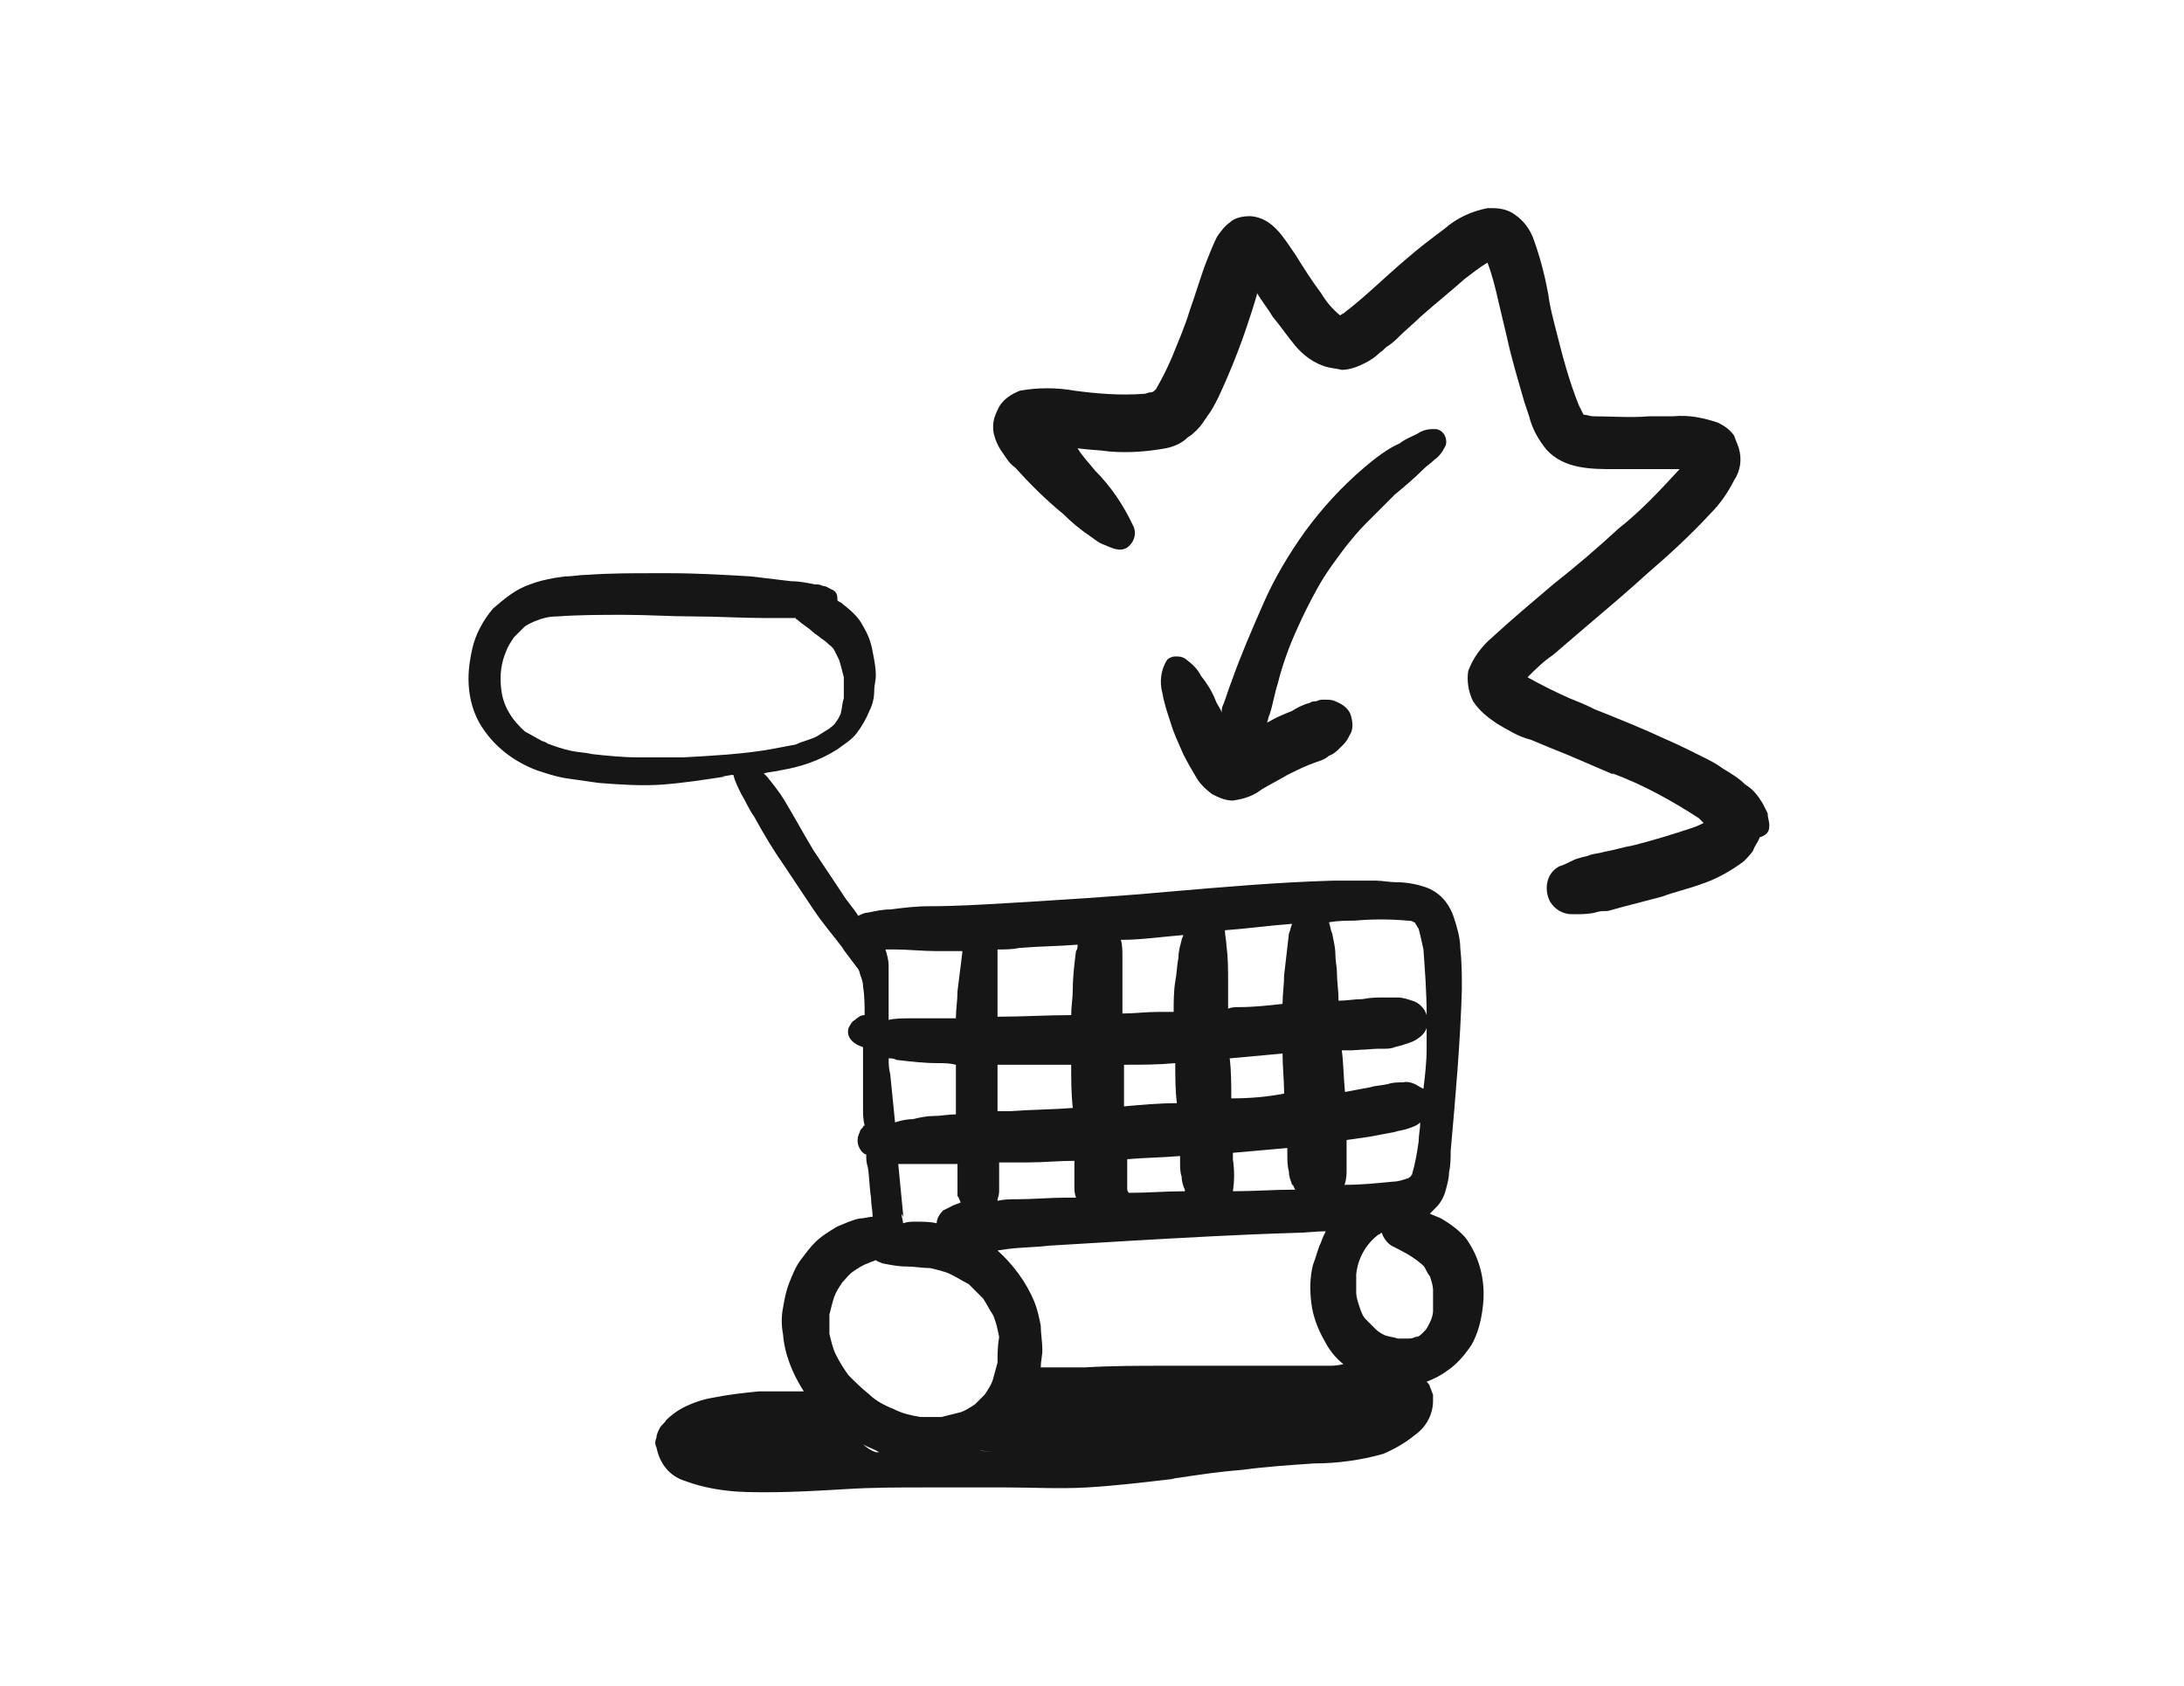
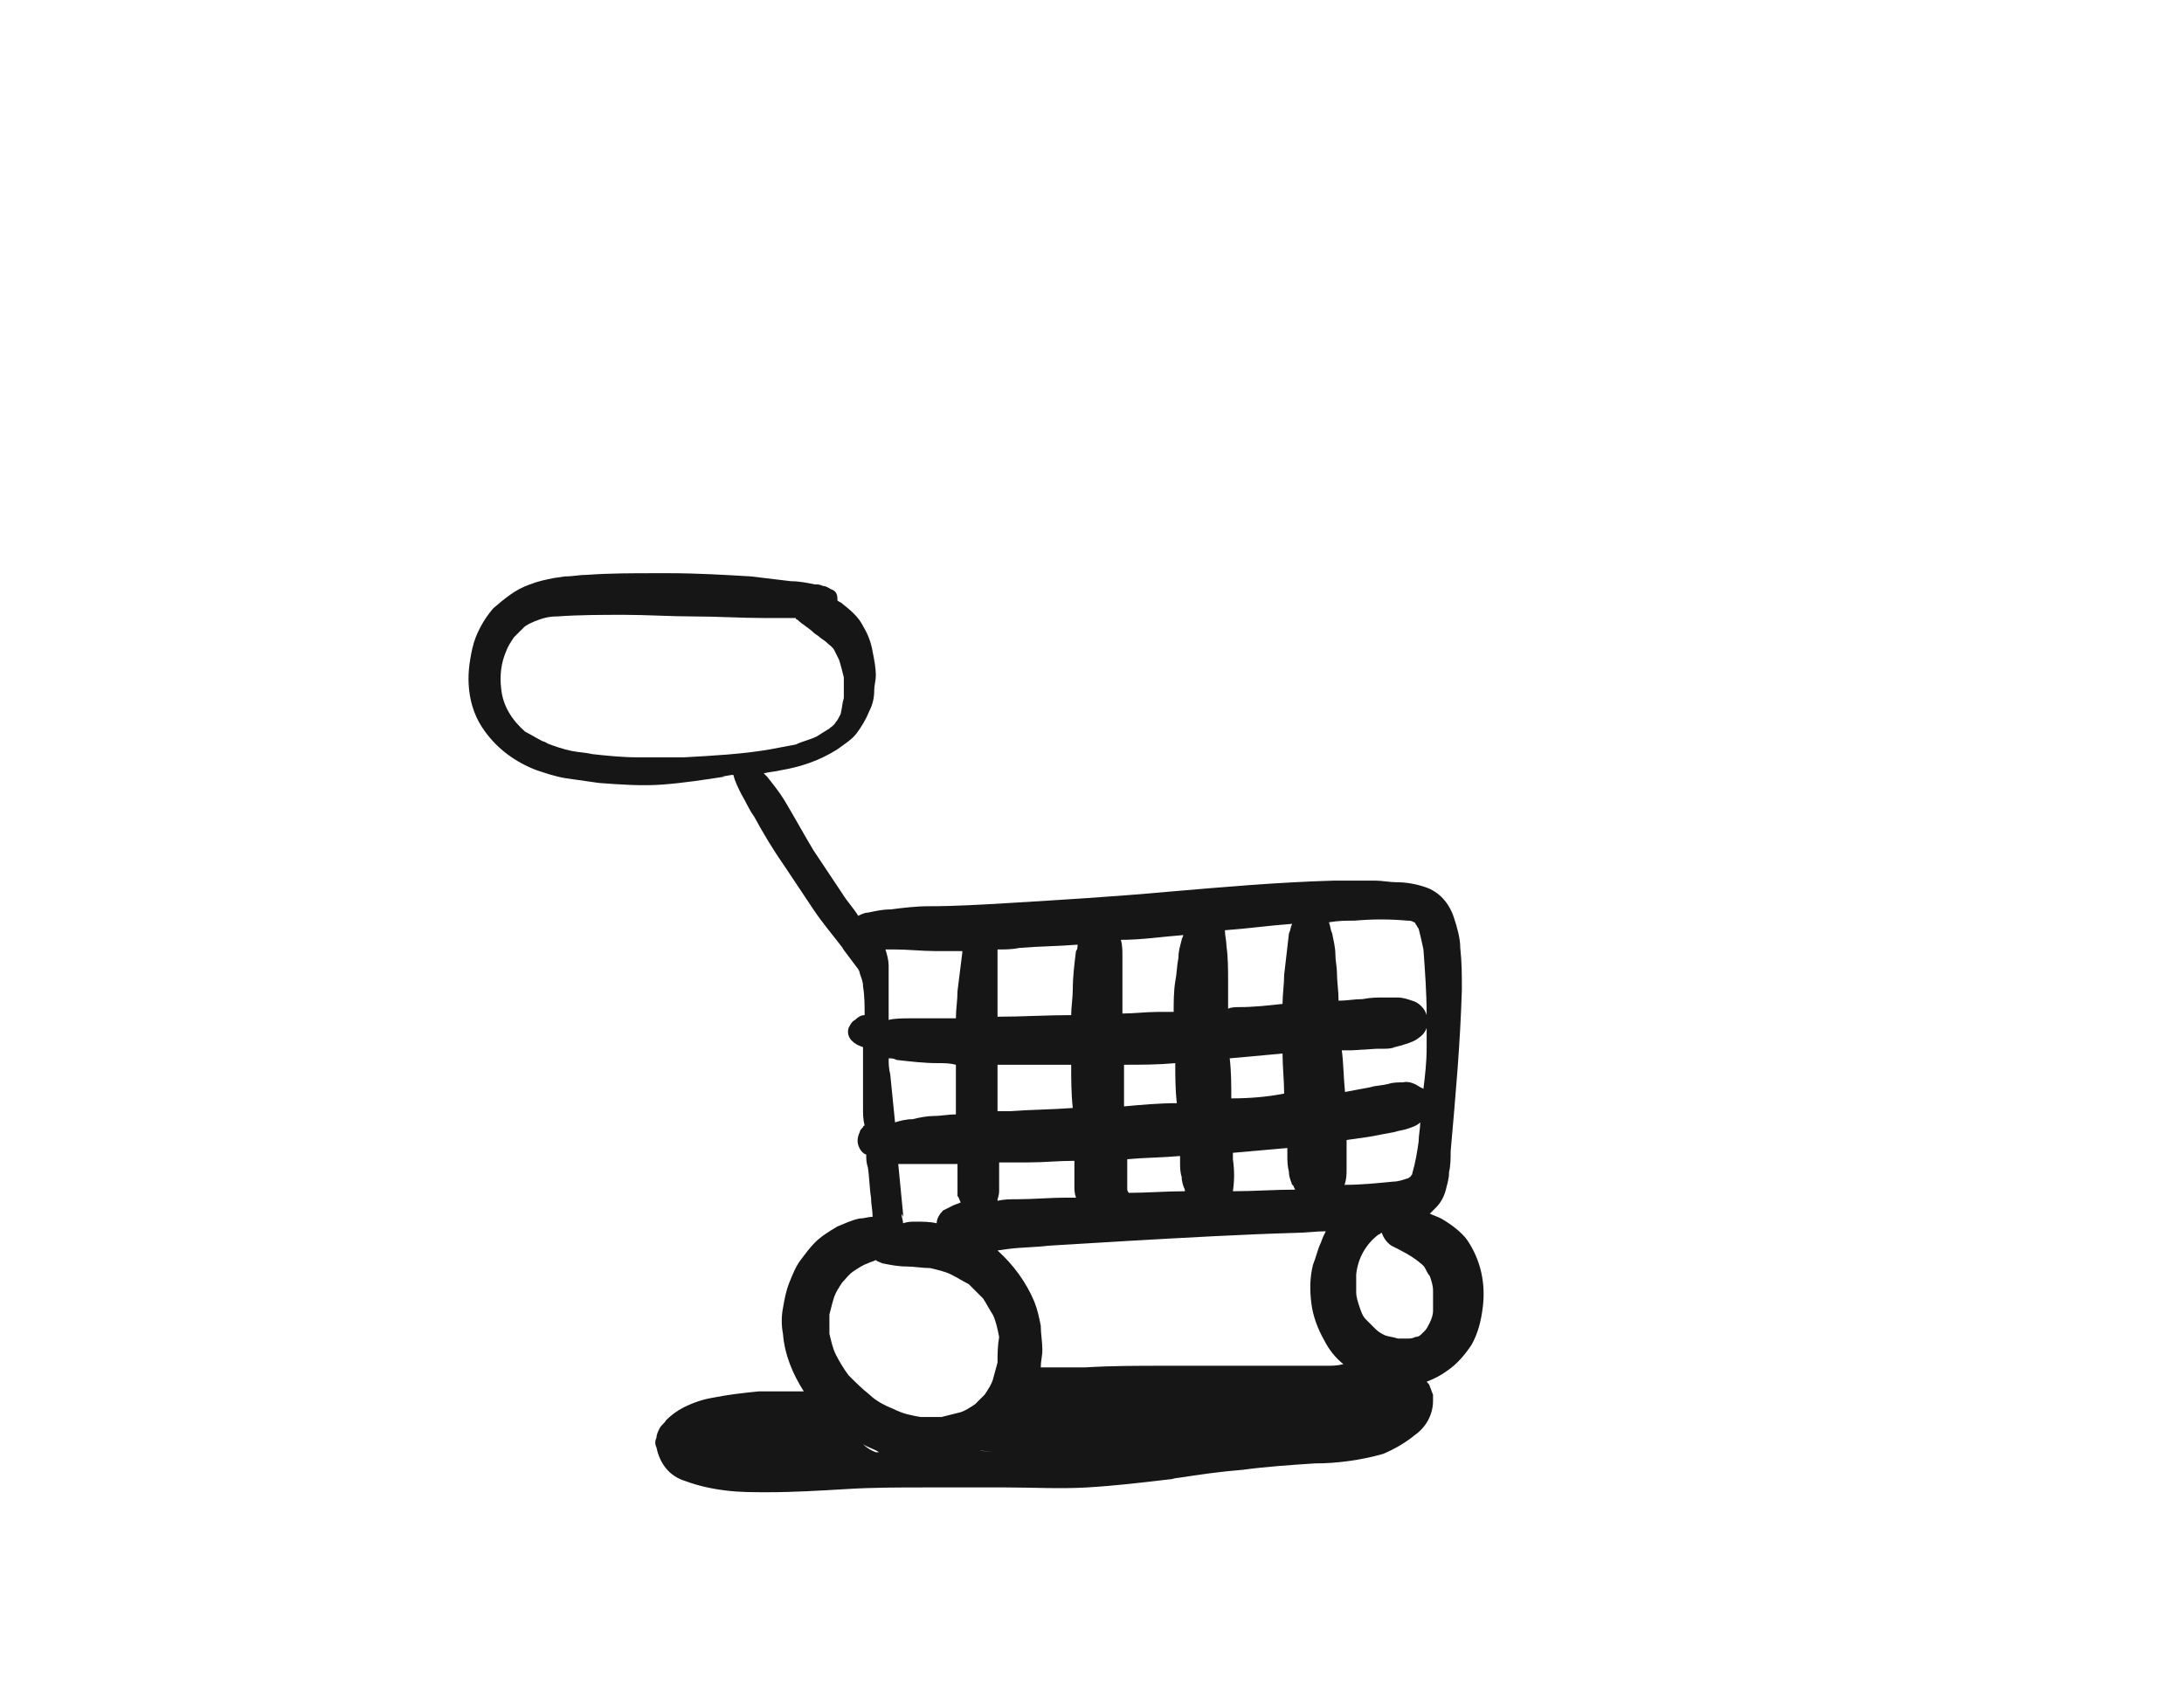
<svg xmlns="http://www.w3.org/2000/svg" version="1.1" id="Calque_1" x="0px" y="0px" viewBox="0 0 136.4 105.3" style="enable-background:new 0 0 136.4 105.3;" xml:space="preserve">
  <style type="text/css">
	.st0{fill:#161616;}
</style>
  <g>
-     <path class="st0" d="M85.2,29.2c-1.4,1.2-2.6,2.5-3.7,4c-1,1.4-1.9,2.9-2.6,4.5c-0.7,1.6-1.4,3.2-2,4.9c-0.2,0.5-0.3,0.9-0.5,1.4   c-0.1,0.2-0.1,0.3-0.1,0.5c-0.1-0.3-0.3-0.5-0.4-0.8c-0.2-0.5-0.5-1-0.9-1.5c-0.2-0.4-0.5-0.7-0.9-1C74,41.1,73.8,41,73.5,41h-0.1   c-0.2,0-0.4,0.1-0.5,0.2l0,0c-0.4,0.6-0.5,1.4-0.3,2.1c0.1,0.6,0.3,1.2,0.5,1.8c0.2,0.7,0.5,1.3,0.8,2c0.3,0.6,0.6,1.1,0.9,1.6   c0.2,0.3,0.5,0.6,0.9,0.9c0.4,0.2,0.8,0.4,1.3,0.4c0.7-0.1,1.3-0.3,1.8-0.7c0.5-0.3,1.1-0.6,1.6-0.9c0.6-0.3,1.2-0.6,1.8-0.8   c0.3-0.1,0.6-0.2,0.8-0.4c0.3-0.1,0.5-0.3,0.7-0.5c0.1-0.1,0.1-0.1,0.2-0.2c0.2-0.2,0.3-0.4,0.4-0.6c0.2-0.3,0.2-0.7,0.1-1.1   c-0.1-0.5-0.5-0.8-1-1c-0.2-0.1-0.4-0.1-0.7-0.1c-0.2,0-0.3,0-0.5,0.1c-0.1,0-0.3,0-0.4,0.1c-0.4,0.1-0.8,0.3-1.1,0.5   c-0.5,0.2-1,0.4-1.5,0.7c0,0-0.1,0-0.1,0.1c0.1-0.2,0.1-0.4,0.2-0.6c0.2-0.6,0.3-1.3,0.5-1.9c0.3-1.2,0.7-2.3,1.2-3.4   c0.4-0.9,0.8-1.7,1.3-2.6c0.5-0.9,1.1-1.7,1.7-2.5c0.4-0.5,0.8-1,1.3-1.5c0.6-0.6,1.2-1.2,1.8-1.8c0.6-0.5,1.2-1,1.8-1.6   c0.2-0.2,0.5-0.4,0.7-0.6c0.3-0.2,0.5-0.5,0.7-0.9c0.1-0.4-0.1-0.9-0.6-1c0,0,0,0,0,0c-0.1,0-0.1,0-0.2,0c-0.4,0-0.7,0.1-1,0.3l0,0   c-0.4,0.2-0.7,0.3-1.1,0.6C86.7,28,85.9,28.6,85.2,29.2z" />
    <path class="st0" d="M90,76.1c-0.2-0.1-0.5-0.2-0.7-0.3c0.1-0.1,0.3-0.3,0.4-0.4c0.3-0.3,0.5-0.7,0.6-1.1c0.1-0.4,0.2-0.7,0.2-1.1   c0.1-0.4,0.1-0.9,0.1-1.3c0.3-3.4,0.6-6.7,0.7-10.1c0-0.9,0-1.7-0.1-2.6c0-0.6-0.2-1.3-0.4-1.9c-0.3-0.9-0.9-1.6-1.8-1.9   c-0.6-0.2-1.2-0.3-1.8-0.3c-0.4,0-0.9-0.1-1.3-0.1c-0.4,0-0.8,0-1.3,0c-0.4,0-0.8,0-1.3,0c-3.5,0.1-6.9,0.4-10.4,0.7   c-3.3,0.3-6.6,0.5-9.9,0.7c-1.7,0.1-3.3,0.2-5,0.2c-0.8,0-1.6,0.1-2.4,0.2c-0.5,0-0.9,0.1-1.4,0.2c-0.2,0-0.4,0.1-0.6,0.2   c-0.3-0.5-0.7-0.9-1-1.4c-0.6-0.9-1.2-1.8-1.8-2.7c-0.6-1-1.2-2.1-1.8-3.1c-0.3-0.5-0.7-1-1.1-1.5c-0.1-0.1-0.1-0.1-0.2-0.2   c0.4-0.1,0.7-0.1,1.1-0.2c1.2-0.2,2.4-0.6,3.5-1.3c0.4-0.3,0.9-0.6,1.2-1c0.3-0.4,0.6-0.9,0.8-1.4c0.2-0.4,0.3-0.8,0.3-1.3   c0-0.3,0.1-0.6,0.1-0.9c0-0.5-0.1-1-0.2-1.5c-0.1-0.6-0.3-1.1-0.6-1.6c-0.3-0.6-0.8-1-1.3-1.4c-0.1-0.1-0.2-0.1-0.3-0.2   c0,0,0-0.1,0-0.1c0-0.3-0.1-0.5-0.4-0.6c-0.2-0.1-0.3-0.2-0.5-0.2c-0.2-0.1-0.3-0.1-0.5-0.1c-0.5-0.1-1-0.2-1.5-0.2   c-0.8-0.1-1.7-0.2-2.5-0.3c-1.7-0.1-3.4-0.2-5.1-0.2c-0.3,0-0.6,0-0.9,0c-1.4,0-2.8,0-4.2,0.1l0,0c-0.5,0-0.9,0.1-1.4,0.1l-0.7,0.1   c-0.5,0.1-1,0.2-1.5,0.4c-0.9,0.3-1.6,0.9-2.3,1.5c-0.6,0.7-1.1,1.6-1.3,2.5c-0.2,0.9-0.3,1.7-0.2,2.6c0.1,0.9,0.4,1.8,1,2.6   c0.8,1.1,1.9,1.9,3.2,2.4c0.6,0.2,1.2,0.4,1.8,0.5c0.7,0.1,1.4,0.2,2.1,0.3c1.3,0.1,2.7,0.2,4,0.1c1.3-0.1,2.6-0.3,3.9-0.5   c-0.1,0-0.1,0-0.2,0l0.6-0.1c-0.1,0-0.1,0-0.2,0l0.3,0c0.1,0.4,0.3,0.8,0.5,1.2c0.3,0.5,0.5,1,0.8,1.4c0.6,1.1,1.2,2.1,1.9,3.1   c0.6,0.9,1.2,1.8,1.8,2.7c0.6,0.9,1.3,1.7,1.9,2.5c0,0,0,0-0.1-0.1c0.3,0.4,0.6,0.8,0.9,1.2c0.1,0.1,0.2,0.3,0.2,0.4   c0.1,0.3,0.2,0.5,0.2,0.8c0.1,0.6,0.1,1.2,0.1,1.8c-0.2,0-0.4,0.1-0.6,0.3c-0.2,0.1-0.3,0.3-0.4,0.5c-0.1,0.3,0,0.6,0.2,0.8   c0.2,0.2,0.4,0.3,0.7,0.4c0,1.3,0,2.6,0,3.8c0,0.4,0,0.7,0.1,1.1c0,0-0.1,0-0.1,0.1c-0.1,0.1-0.2,0.2-0.2,0.3   c-0.2,0.4-0.2,0.8,0.1,1.2c0.1,0.1,0.2,0.2,0.3,0.2c0,0.3,0,0.5,0.1,0.8c0.1,0.6,0.1,1.3,0.2,1.9c0,0.4,0.1,0.8,0.1,1.2   c-0.3,0-0.5,0.1-0.8,0.1c-0.5,0.1-0.9,0.3-1.4,0.5c-0.5,0.3-1,0.6-1.4,1c-0.3,0.3-0.6,0.7-0.9,1.1c-0.3,0.4-0.5,0.9-0.7,1.4   c-0.2,0.5-0.3,1-0.4,1.6c-0.1,0.5-0.1,1.1,0,1.6c0.1,1.3,0.6,2.5,1.3,3.6c-0.1,0-0.2,0-0.3,0c-0.8,0-1.7,0-2.5,0   c-1,0.1-1.9,0.2-2.9,0.4c-0.6,0.1-1.2,0.3-1.8,0.6c-0.4,0.2-0.8,0.5-1.1,0.8c-0.1,0.2-0.3,0.3-0.4,0.5c-0.1,0.2-0.2,0.4-0.2,0.6   c-0.1,0.2-0.1,0.4,0,0.6c0.2,1,0.8,1.8,1.8,2.1c0.8,0.3,1.7,0.5,2.6,0.6c0.8,0.1,1.7,0.1,2.5,0.1c1.7,0,3.3-0.1,5-0.2   c1.6-0.1,3.3-0.1,4.9-0.1c1.7,0,3.3,0,5,0c1.7,0,3.4,0.1,5.1,0c1.7-0.1,3.4-0.3,5.1-0.5c0.2,0,0.4-0.1,0.6-0.1   c1.3-0.2,2.7-0.4,4-0.5c1.5-0.2,3-0.3,4.5-0.4c1.4,0,2.9-0.2,4.3-0.6c0.7-0.3,1.4-0.7,2-1.2c0.7-0.5,1.1-1.3,1.1-2.1   c0-0.1,0-0.2,0-0.4c-0.1-0.2-0.1-0.3-0.2-0.5c0-0.1-0.1-0.2-0.2-0.3c0.5-0.2,0.9-0.4,1.3-0.7c0.6-0.4,1.1-1,1.5-1.6   c0.4-0.7,0.6-1.5,0.7-2.3c0.2-1.5-0.1-3-1-4.3C91.3,77,90.7,76.5,90,76.1z M42.7,47.3c-1,0-1.9,0-2.9,0c-0.9,0-1.9-0.1-2.8-0.2   c-0.4-0.1-0.8-0.1-1.3-0.2c-0.5-0.1-1.1-0.3-1.6-0.5c0,0,0,0,0.1,0c-0.1,0-0.2-0.1-0.3-0.1l0,0c-0.4-0.2-0.7-0.4-1.1-0.6   c-0.8-0.7-1.4-1.6-1.5-2.7c-0.1-0.8,0-1.6,0.3-2.3c0.1-0.3,0.3-0.6,0.5-0.9c0.2-0.2,0.4-0.4,0.6-0.6c0.2-0.2,0.5-0.3,0.7-0.4   c0.5-0.2,0.9-0.3,1.4-0.3c1.4-0.1,2.8-0.1,4.2-0.1c1.4,0,2.9,0.1,4.3,0.1c1.5,0,3,0.1,4.5,0.1c0.6,0,1.2,0,1.9,0   c0,0.1,0.1,0.1,0.1,0.1c0.3,0.3,0.7,0.5,1,0.8c0.1,0.1,0.3,0.2,0.4,0.3c0.1,0.1,0.3,0.2,0.4,0.3c0.2,0.2,0.4,0.3,0.5,0.5   c0.1,0.2,0.2,0.4,0.3,0.6c0.1,0.3,0.2,0.7,0.3,1.1c0,0.4,0,0.9,0,1.3c-0.1,0.3-0.1,0.6-0.2,1c-0.1,0.2-0.2,0.4-0.3,0.5   c-0.1,0.2-0.3,0.3-0.4,0.4c-0.3,0.2-0.5,0.3-0.8,0.5c-0.4,0.2-0.9,0.3-1.3,0.5c-0.5,0.1-1.1,0.2-1.6,0.3   C46.4,47.1,44.5,47.2,42.7,47.3z M43.9,90.4L43.9,90.4L43.9,90.4C43.9,90.5,43.9,90.5,43.9,90.4z M84.6,57.5c1.1-0.1,2.2-0.1,3.3,0   c0.1,0,0.3,0,0.4,0.1c0,0,0.1,0,0.1,0.1c0,0,0,0,0,0c0.1,0.1,0.1,0.2,0.2,0.3c0.1,0.4,0.2,0.8,0.3,1.3c0.1,1.4,0.2,2.7,0.2,4.1   c-0.1-0.4-0.5-0.8-0.9-0.9c-0.3-0.1-0.6-0.2-0.9-0.2c-0.1,0-0.2,0-0.3,0c-0.1,0-0.3,0-0.4,0h-0.2c-0.4,0-0.8,0-1.3,0.1   c-0.5,0-1,0.1-1.5,0.1c0-0.6-0.1-1.2-0.1-1.7l0,0c0-0.4-0.1-0.8-0.1-1.2c0-0.4-0.1-0.8-0.2-1.3c-0.1-0.2-0.1-0.4-0.2-0.7   C83.6,57.5,84.1,57.5,84.6,57.5z M80.9,74.3c-1.3,0-2.6,0.1-3.9,0.1c0.1-0.7,0.1-1.3,0-2l0,0l0-0.4c1.1-0.1,2.3-0.2,3.4-0.3   c0,0.1,0,0.2,0,0.4c0,0.4,0,0.7,0.1,1.1c0,0.3,0.1,0.5,0.2,0.8C80.8,74,80.8,74.2,80.9,74.3z M76.9,68.6c0-0.8,0-1.7-0.1-2.5   c1.1-0.1,2.2-0.2,3.3-0.3c0,0.8,0.1,1.7,0.1,2.5C79.2,68.5,78.1,68.6,76.9,68.6z M80.7,57.7c-0.1,0.2-0.1,0.4-0.2,0.6   c-0.1,0.9-0.2,1.7-0.3,2.6c0,0.6-0.1,1.2-0.1,1.8c-0.9,0.1-1.8,0.2-2.7,0.2c-0.2,0-0.5,0-0.7,0.1c0-0.6,0-1.1,0-1.7   c0-0.7,0-1.5-0.1-2.2c0-0.3-0.1-0.7-0.1-1C77.9,58,79.3,57.8,80.7,57.7z M73.9,58.4c0,0.1-0.1,0.2-0.1,0.3   c-0.1,0.4-0.2,0.7-0.2,1.1c-0.1,0.5-0.1,1-0.2,1.5c-0.1,0.6-0.1,1.3-0.1,1.9l-1,0c-0.7,0-1.5,0.1-2.2,0.1c0-0.5,0-1,0-1.5l0,0   c0-0.7,0-1.4,0-2.1c0-0.3,0-0.7-0.1-1C71.3,58.7,72.6,58.5,73.9,58.4z M70.4,74.2c0-0.4,0-0.7,0-1c0-0.3,0-0.5,0-0.8   c1.1-0.1,2.2-0.1,3.3-0.2c0,0.1,0,0.2,0,0.3c0,0.4,0,0.7,0.1,1c0,0.3,0.1,0.6,0.2,0.8c0,0,0,0.1,0,0.1c-1.2,0-2.3,0.1-3.5,0.1   C70.4,74.4,70.4,74.3,70.4,74.2L70.4,74.2z M70.2,69.1c0-0.8,0-1.7,0-2.5v0v-0.1c1.1,0,2.1,0,3.2-0.1c0,0.8,0,1.7,0.1,2.5   C72.4,68.9,71.3,69,70.2,69.1z M62.3,62.2L62.3,62.2c0-0.6,0-1.3,0-1.9c0-0.3,0-0.7,0-1c0.5,0,0.9,0,1.4-0.1   c1.2-0.1,2.4-0.1,3.6-0.2c0,0.1,0,0.3-0.1,0.4C67.1,60.2,67,61,67,61.8c0,0.5-0.1,1.1-0.1,1.6h0c-1.5,0-3.1,0.1-4.6,0.1   C62.3,63.1,62.3,62.6,62.3,62.2z M62.4,74.3c0-0.2,0-0.3,0-0.5c0-0.3,0-0.7,0-1c0-0.1,0-0.1,0-0.2c0.6,0,1.2,0,1.8,0   c1,0,1.9-0.1,2.9-0.1c0,0.2,0,0.4,0,0.6c0,0.3,0,0.6,0,1c0,0.2,0,0.4,0.1,0.7l-0.6,0c-1,0-2.1,0.1-3.1,0.1c-0.4,0-0.8,0-1.2,0.1   c0,0,0-0.1,0-0.1l0,0C62.4,74.6,62.4,74.5,62.4,74.3z M63.8,66.5l0.5,0c0.9,0,1.7,0,2.6,0c0,0.9,0,1.8,0.1,2.7   c-1.3,0.1-2.6,0.1-3.9,0.2c-0.3,0-0.5,0-0.8,0c0-1,0-1.9,0-2.9C62.8,66.5,63.3,66.5,63.8,66.5z M55.9,59.3c0.8,0,1.7,0.1,2.5,0.1   c0.6,0,1.1,0,1.7,0l0,0.1c-0.1,0.8-0.2,1.6-0.3,2.4c0,0.6-0.1,1.1-0.1,1.7c-0.9,0-1.9,0-2.8,0c-0.5,0-1,0-1.4,0.1   c0-0.4,0-0.9,0-1.3l0-2.1c0-0.3-0.1-0.7-0.2-1C55.5,59.3,55.7,59.3,55.9,59.3z M56.4,76c0-0.1,0-0.1,0-0.2v0l0,0v0   c-0.1-1-0.2-2.1-0.3-3.1c0.2,0,0.4,0,0.5,0l0.3,0c0.7,0,1.4,0,2.1,0l0.8,0v0c0,0.3,0,0.6,0,0.9c0,0.2,0,0.3,0,0.5   c0,0.1,0,0.2,0,0.3c0,0.1,0,0.2,0,0.3c0.1,0.1,0.1,0.2,0.2,0.4c0,0,0,0,0,0c-0.2,0.1-0.3,0.1-0.5,0.2c-0.2,0.1-0.4,0.2-0.6,0.3   c-0.2,0.2-0.4,0.5-0.4,0.8c-0.4-0.1-0.9-0.1-1.3-0.1c-0.3,0-0.5,0-0.8,0.1c0-0.2-0.1-0.4-0.1-0.6C56.4,76,56.4,76,56.4,76z    M55.5,66.1c0.2,0,0.3,0,0.5,0.1c0.9,0.1,1.7,0.2,2.6,0.2c0.4,0,0.7,0,1.1,0.1c0,1,0,2.1,0,3.1c-0.5,0-0.9,0.1-1.4,0.1   c-0.4,0-0.9,0.1-1.3,0.2c-0.4,0-0.8,0.1-1.1,0.2c-0.1-1-0.2-2-0.3-3l0,0C55.5,66.7,55.5,66.4,55.5,66.1z M54.7,90.7L54.7,90.7   c-0.3-0.1-0.6-0.3-0.8-0.5c0.3,0.2,0.7,0.3,1,0.5C54.7,90.7,54.7,90.7,54.7,90.7z M61.2,90.6C61.3,90.6,61.3,90.5,61.2,90.6l0.1,0   l0.8,0.1L61.2,90.6z M62.3,85.1c-0.1,0.4-0.2,0.7-0.3,1.1c-0.1,0.3-0.3,0.6-0.5,0.9c-0.2,0.2-0.4,0.4-0.6,0.6   c-0.3,0.2-0.6,0.4-0.9,0.5c-0.4,0.1-0.8,0.2-1.2,0.3c-0.2,0-0.5,0-0.7,0c-0.2,0-0.4,0-0.6,0l0,0c-0.6-0.1-1.1-0.2-1.7-0.5   c-0.5-0.2-1.1-0.5-1.5-0.9c-0.5-0.4-0.9-0.8-1.3-1.2c-0.3-0.4-0.6-0.9-0.8-1.3c-0.2-0.4-0.3-0.9-0.4-1.3c0-0.4,0-0.8,0-1.2   c0.1-0.4,0.2-0.8,0.3-1.1c0.1-0.3,0.3-0.6,0.5-0.9c0.2-0.2,0.4-0.5,0.7-0.7c0.3-0.2,0.6-0.4,0.9-0.5c0.2-0.1,0.3-0.1,0.5-0.2   c0.1,0.1,0.2,0.1,0.4,0.2c0.5,0.1,1,0.2,1.5,0.2c0.5,0,1,0.1,1.5,0.1c0.4,0.1,0.9,0.2,1.3,0.4c0.4,0.2,0.7,0.4,1.1,0.6   c0.3,0.3,0.6,0.6,0.9,0.9c0.2,0.3,0.4,0.7,0.6,1c0.2,0.4,0.3,0.9,0.4,1.4C62.3,84.1,62.3,84.6,62.3,85.1z M63.6,88.6   c0,0,0.1-0.1,0.1-0.1l0,0L63.6,88.6z M82.9,85.3c-1.7,0-3.4,0-5.1,0c-1.7,0-3.4,0-5.1,0c-1.6,0-3.3,0-4.9,0.1c-0.8,0-1.6,0-2.3,0   c-0.2,0-0.4,0-0.5,0c0-0.4,0.1-0.7,0.1-1.1h0c0-0.5-0.1-1-0.1-1.5c-0.1-0.5-0.2-1-0.4-1.5c-0.5-1.2-1.3-2.3-2.3-3.2l0.7-0.1   c0.8-0.1,1.7-0.1,2.5-0.2c1.7-0.1,3.3-0.2,5-0.3c3.5-0.2,7-0.4,10.4-0.5c0.6,0,1.3-0.1,1.9-0.1c-0.1,0.2-0.2,0.4-0.3,0.7   c-0.2,0.4-0.3,0.9-0.5,1.4c-0.2,0.8-0.2,1.6-0.1,2.4c0.1,0.8,0.4,1.6,0.8,2.3c0.3,0.6,0.7,1.1,1.2,1.5   C83.5,85.3,83.2,85.3,82.9,85.3z M83.8,65.6l0.6,0l1.6-0.1c0.1,0,0.3,0,0.4,0c0.2,0,0.5,0,0.7-0.1l0.4-0.1c0.3-0.1,0.7-0.2,1-0.4   c0.3-0.2,0.5-0.4,0.6-0.7c0,0.4,0,0.8,0,1.3c0,0.8-0.1,1.7-0.2,2.5l-0.2-0.1c-0.3-0.2-0.7-0.4-1.1-0.3c-0.3,0-0.6,0-0.9,0.1   c-0.4,0.1-0.8,0.1-1.1,0.2c-0.5,0.1-1.1,0.2-1.6,0.3C83.9,67.1,83.9,66.3,83.8,65.6L83.8,65.6z M84,73.9L84,73.9   c0.1-0.3,0.1-0.6,0.1-0.9c0-0.4,0-0.7,0-1.1c0-0.2,0-0.4,0-0.7l1.4-0.2c0.5-0.1,1.1-0.2,1.6-0.3c0.3-0.1,0.5-0.1,0.8-0.2   c0.3-0.1,0.6-0.2,0.8-0.4c0,0.4-0.1,0.8-0.1,1.2c-0.1,0.7-0.2,1.3-0.4,2c0,0.1-0.1,0.1-0.1,0.2c0,0,0,0,0,0c-0.1,0-0.1,0.1-0.2,0.1   c-0.3,0.1-0.6,0.2-0.9,0.2c-1,0.1-2,0.2-3,0.2C83.9,74.1,84,74,84,73.9z M89.5,81.9c0,0.2-0.1,0.5-0.2,0.7   c-0.1,0.2-0.2,0.4-0.3,0.5c-0.1,0.1-0.2,0.2-0.2,0.2c-0.1,0.1-0.2,0.2-0.4,0.2c-0.2,0.1-0.3,0.1-0.5,0.1c-0.1,0-0.2,0-0.3,0   c-0.1,0-0.2,0-0.3,0l0,0c-0.3-0.1-0.5-0.1-0.8-0.2c-0.2-0.1-0.4-0.2-0.6-0.4c-0.2-0.2-0.4-0.4-0.6-0.6c-0.2-0.2-0.3-0.5-0.4-0.8   c-0.1-0.3-0.2-0.6-0.2-0.9c0-0.4,0-0.7,0-1.1c0.1-1,0.6-1.9,1.4-2.5c0.1,0,0.1-0.1,0.2-0.1c0.1,0.3,0.3,0.6,0.6,0.8   c0.6,0.3,1.2,0.6,1.7,1c0.1,0.1,0.3,0.2,0.4,0.4c0.1,0.2,0.2,0.4,0.3,0.5c0.1,0.3,0.2,0.6,0.2,0.9C89.5,81.3,89.5,81.6,89.5,81.9z" />
    <path class="st0" d="M73.9,92.4C73.9,92.4,73.8,92.4,73.9,92.4c-0.1,0-0.2,0-0.3,0L73.9,92.4z" />
-     <path class="st0" d="M110.5,51.5c0-0.2-0.1-0.4-0.1-0.7c-0.1-0.2-0.2-0.4-0.3-0.6c-0.3-0.5-0.6-0.9-1.1-1.2c-0.4-0.4-0.9-0.7-1.4-1   c-0.4-0.3-0.8-0.5-1.2-0.7c-0.8-0.4-1.6-0.8-2.3-1.1c-1.5-0.7-3-1.3-4.5-1.9l0.1,0l-0.1,0l0,0C99,44,98.5,43.8,98,43.6   c-0.9-0.4-1.7-0.8-2.6-1.3c0.5-0.5,1-1,1.6-1.4c0.7-0.6,1.4-1.2,2.1-1.8c1.3-1.1,2.6-2.2,3.8-3.3c1.4-1.2,2.7-2.4,3.9-3.7   c0.6-0.6,1.1-1.3,1.5-2.1c0.4-0.6,0.5-1.3,0.3-2c-0.1-0.3-0.2-0.5-0.3-0.8c-0.3-0.4-0.6-0.6-1-0.8c-0.9-0.3-1.8-0.5-2.8-0.4   c-0.5,0-1,0-1.5,0c-1.2,0.1-2.4,0-3.5,0c-0.2,0-0.4-0.1-0.6-0.1l0,0c-0.1-0.2-0.2-0.4-0.3-0.6c-0.6-1.5-1-3-1.4-4.6   c-0.2-0.8-0.4-1.5-0.5-2.3c-0.2-1.1-0.5-2.3-0.9-3.4c-0.2-0.6-0.6-1.2-1.2-1.6c-0.4-0.3-0.9-0.4-1.4-0.4c-0.1,0-0.2,0-0.3,0l0,0   c-1,0.2-1.9,0.6-2.7,1.3c-0.8,0.6-1.6,1.2-2.4,1.9c-1.3,1.1-2.5,2.3-3.8,3.3c-0.1,0.1-0.2,0.1-0.3,0.2c-0.5-0.4-0.9-0.9-1.2-1.4   c-0.6-0.8-1.1-1.6-1.6-2.4c-0.7-1-1.4-2.3-2.8-2.4c-0.5,0-1,0.1-1.3,0.4c-0.3,0.2-0.6,0.6-0.8,0.9c-0.2,0.4-0.4,0.9-0.6,1.4   c-0.4,1-0.7,2.1-1.1,3.2c-0.3,1-0.7,1.9-1.1,2.9c-0.3,0.7-0.6,1.3-1,2c0,0-0.1,0.1-0.1,0.1c0,0-0.1,0.1-0.2,0.1   c-0.2,0-0.3,0.1-0.5,0.1c-1.4,0.1-2.8,0-4.3-0.2c-1.1-0.2-2.3-0.2-3.4,0c-0.5,0.2-1,0.5-1.3,1c-0.1,0.2-0.2,0.4-0.3,0.7   c-0.1,0.4-0.1,0.8,0,1.1c0.1,0.4,0.3,0.8,0.6,1.2c0.2,0.3,0.4,0.6,0.7,0.8c0.9,1,1.9,2,3,2.9c0.5,0.5,1.1,1,1.7,1.4   c0.3,0.2,0.5,0.4,0.8,0.5c0.5,0.2,1,0.5,1.5,0.2c0.4-0.3,0.6-0.8,0.4-1.3c-0.6-1.3-1.4-2.5-2.4-3.5c-0.4-0.5-0.8-0.9-1.1-1.4h0   c0.7,0.1,1.3,0.1,2,0.2c1.2,0.1,2.4,0,3.5-0.2c0.5-0.1,1-0.3,1.4-0.7c0.2-0.1,0.4-0.3,0.6-0.5c0.2-0.2,0.4-0.5,0.6-0.8   c0.3-0.4,0.5-0.8,0.7-1.2c0.7-1.5,1.3-3,1.8-4.5c0.2-0.6,0.4-1.2,0.6-1.9l0-0.1c0.3,0.5,0.7,1,1,1.5c0.5,0.6,0.9,1.2,1.4,1.8   c0.5,0.6,1.2,1.1,1.9,1.3c0.3,0.1,0.6,0.1,1,0.2c0.5,0,1-0.2,1.4-0.4c0.4-0.2,0.7-0.4,1-0.7c0.2-0.1,0.3-0.3,0.5-0.4   c0.3-0.2,0.5-0.4,0.7-0.6c0.4-0.4,0.9-0.8,1.3-1.2c0.9-0.8,1.9-1.6,2.8-2.4c0.4-0.3,0.9-0.7,1.4-1c0.3,0.8,0.5,1.6,0.7,2.5l0.5,2.1   c0.3,1.4,0.7,2.7,1.1,4.1c0.1,0.3,0.2,0.6,0.3,0.9c0.2,0.8,0.6,1.5,1.1,2.1c1.1,1.2,2.8,1.2,4.2,1.2c0.7,0,1.3,0,2,0   c0.7,0,1.4,0,2.1,0c-1.2,1.3-2.4,2.6-3.8,3.7c-1.3,1.2-2.7,2.4-4.1,3.5c-1.3,1.1-2.6,2.2-3.8,3.3c-0.7,0.6-1.2,1.3-1.5,2.1   c-0.1,0.6,0,1.3,0.3,1.9c0.4,0.6,0.9,1,1.5,1.4c0.7,0.4,1.3,0.8,2.1,1l1.2,0.5c1.3,0.5,2.6,1.1,3.8,1.6l-0.1-0.1l0.1,0.1l0,0l0,0   l0.1,0l-0.1,0l0.2,0.1c0,0-0.1,0-0.1-0.1h0c1.9,0.7,3.7,1.7,5.4,2.8c0.1,0.1,0.2,0.2,0.3,0.3c-0.2,0.1-0.4,0.2-0.7,0.3   c-1.2,0.4-2.5,0.8-3.7,1.1c-0.6,0.1-1.2,0.3-1.8,0.4c-0.3,0.1-0.6,0.1-0.9,0.2c-0.2,0.1-0.4,0.1-0.7,0.2c-0.4,0.1-0.8,0.4-1.2,0.5   c-0.8,0.4-1,1.4-0.6,2.2c0.3,0.5,0.8,0.8,1.4,0.8c0.5,0,1,0,1.4-0.1c0.3-0.1,0.5-0.1,0.8-0.1c0.4-0.1,0.7-0.2,1.1-0.3   c0.8-0.2,1.5-0.4,2.3-0.6c0.8-0.3,1.7-0.5,2.5-0.8c0.9-0.3,1.8-0.8,2.6-1.4c0.2-0.2,0.5-0.5,0.6-0.7c0.1-0.3,0.3-0.5,0.4-0.8   C110.5,52.1,110.5,51.8,110.5,51.5z M84,19.7L84,19.7C84,19.7,84,19.7,84,19.7L84,19.7z M99.4,44.2L99.4,44.2L99.4,44.2L99.4,44.2z   " />
-     <polygon class="st0" points="101,48.4 101,48.4 101,48.4  " />
-     <polygon class="st0" points="101,48.4 101,48.4 101,48.4 101,48.4  " />
-     <polygon class="st0" points="101,48.4 101,48.4 101,48.4  " />
  </g>
</svg>